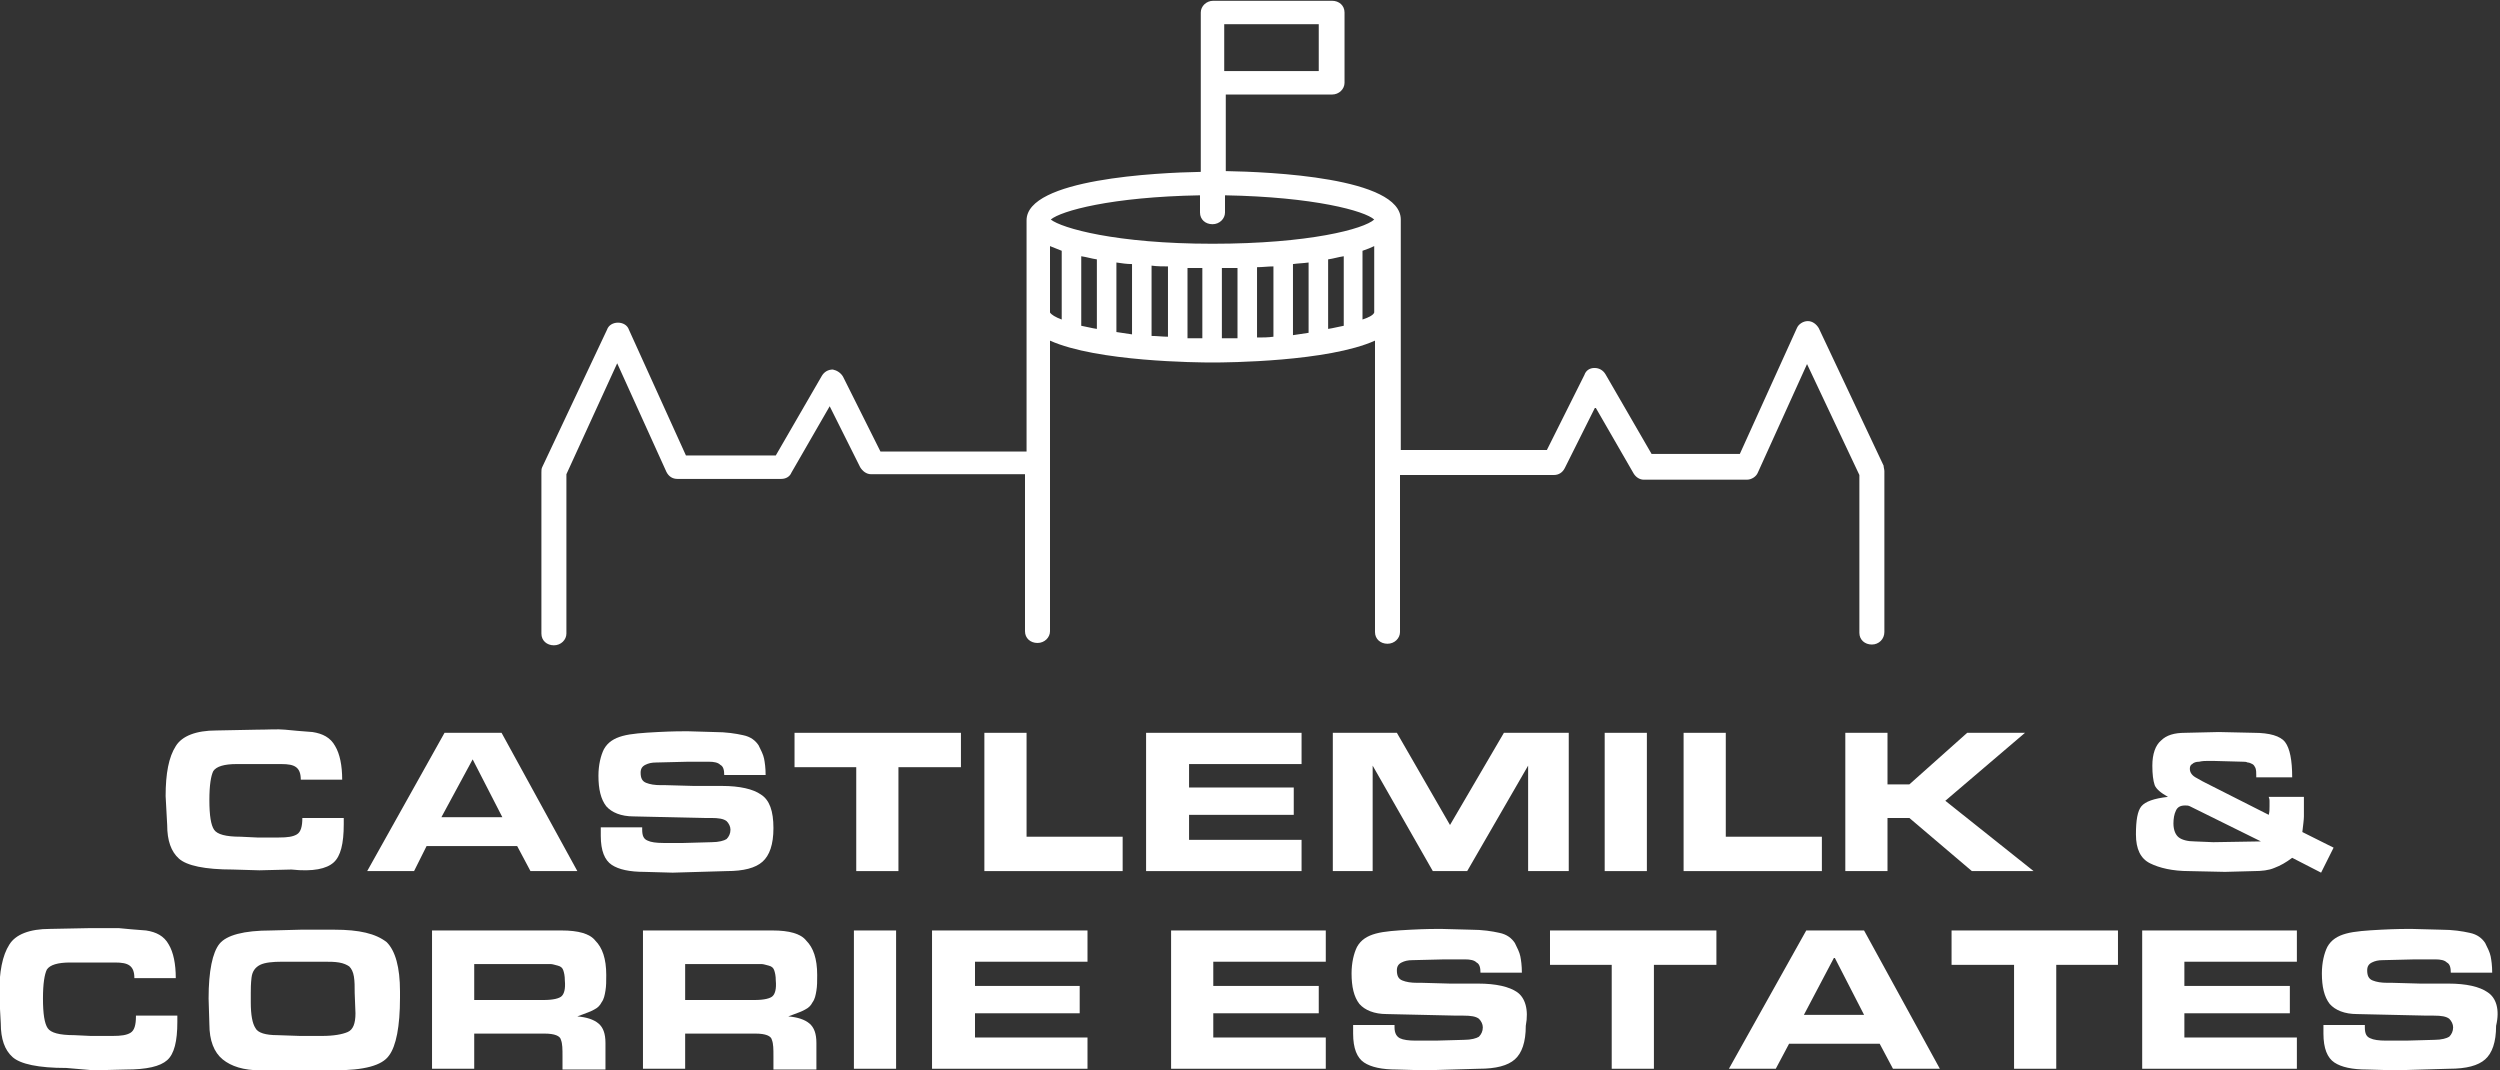
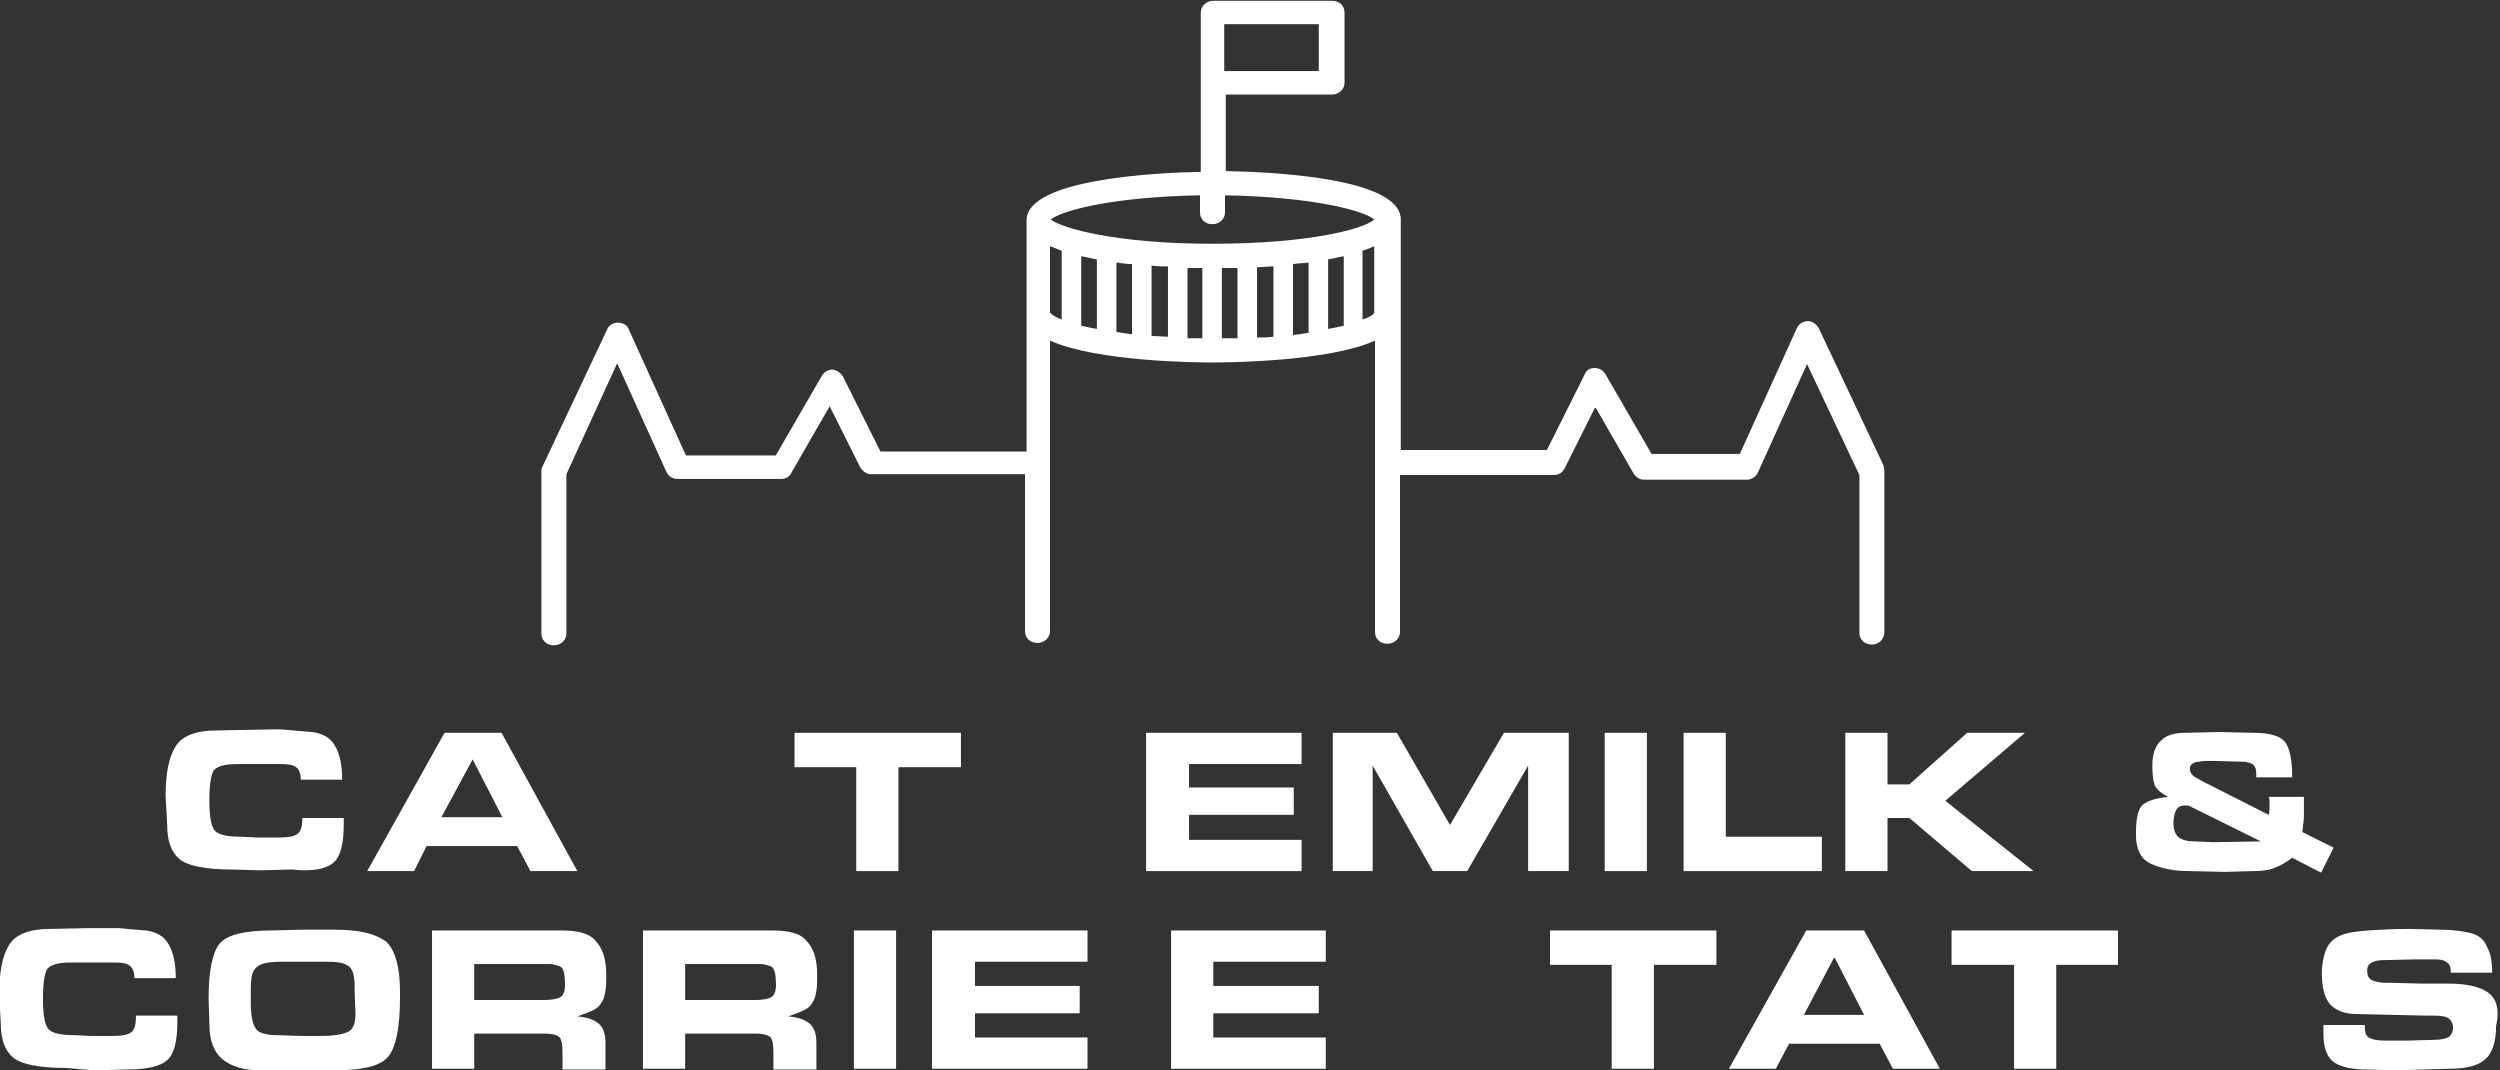
<svg xmlns="http://www.w3.org/2000/svg" version="1.1" id="Layer_1" x="0px" y="0px" viewBox="0 0 320 137" style="enable-background:new 0 0 320 137;" xml:space="preserve">
  <rect x="0" y="0" width="320" height="137" fill="#333333" stroke="none" />
  <style type="text/css">
	.st0{fill:#FFFFFF;}
</style>
  <path class="st0" d="M241.2,80.9V60.3c0-0.2-0.1-0.5-0.1-0.7l-8.3-17.6c-0.3-0.5-0.8-0.9-1.4-0.9c0,0,0,0,0,0  c-0.6,0-1.2,0.4-1.4,0.9l-7.3,16.1h-11.3l-5.9-10.2c-0.3-0.5-0.8-0.8-1.4-0.8c-0.6,0-1.1,0.3-1.3,0.9l-4.8,9.6h-18.7V28.5  c0-0.1,0-0.1,0-0.2c0-0.1,0-0.1,0-0.2c0-5.4-16.8-6.1-22.4-6.2v-9.8h13.6c0.9,0,1.6-0.7,1.6-1.5v-9c0-0.9-0.7-1.5-1.6-1.5h-15.2  c-0.9,0-1.6,0.7-1.6,1.5v20.4c-5.6,0.1-22.3,0.9-22.3,6.2c0,0.1,0,0.1,0,0.2c0,0.1,0,0.1,0,0.2v29.2h-18.7l-4.8-9.6  c-0.3-0.5-0.8-0.8-1.3-0.9c-0.6,0-1.1,0.3-1.4,0.8l-5.9,10.2H87.8l-7.3-16.1c-0.2-0.6-0.8-0.9-1.4-0.9c-0.6,0-1.2,0.3-1.4,0.9  l-8.3,17.6c-0.1,0.2-0.1,0.4-0.1,0.7v20.6c0,0.9,0.7,1.5,1.6,1.5c0.9,0,1.6-0.7,1.6-1.5V60.7L79,46.5l6.3,13.9  c0.3,0.6,0.8,0.9,1.4,0.9H100c0.6,0,1.1-0.3,1.3-0.8l4.9-8.5l3.9,7.8c0.3,0.5,0.8,0.9,1.4,0.9h19.7v20.1c0,0.9,0.7,1.5,1.6,1.5  s1.6-0.7,1.6-1.5V43.6c6,2.7,18.9,2.8,20.8,2.8c1.9,0,14.8-0.1,20.8-2.8v37.3c0,0.9,0.7,1.5,1.6,1.5s1.6-0.7,1.6-1.5V60.8h19.7  c0.6,0,1.1-0.3,1.4-0.9l3.9-7.8l4.9,8.5c0.3,0.5,0.8,0.8,1.3,0.8h13.2c0.6,0,1.2-0.4,1.4-0.9l6.3-13.9l6.7,14.2v20.2  c0,0.9,0.7,1.5,1.6,1.5S241.2,81.8,241.2,80.9z M156.7,3.1h12.1v6h-12.1V3.1z M153.6,25v2.2c0,0.9,0.7,1.5,1.6,1.5s1.6-0.7,1.6-1.5  V25c11.4,0.2,17.9,2,19.1,3.1c-1.3,1.2-8.3,3.1-20.7,3.1c-12.4,0-19.3-2-20.7-3.1C135.8,27,142.2,25.2,153.6,25z M140.4,33.2v8.9  c-0.7-0.1-1.4-0.3-2-0.4v-8.9C139.1,32.9,139.7,33.1,140.4,33.2z M142.9,33.6c0.7,0.1,1.3,0.2,2,0.2v9c-0.7-0.1-1.4-0.2-2-0.3V33.6z   M147.4,34c0.7,0.1,1.5,0.1,2.1,0.1v9c-0.7,0-1.4-0.1-2.1-0.1V34z M152,34.3c0.7,0,1.4,0,1.9,0v9c-0.7,0-1.3,0-1.9,0V34.3z   M156.4,34.3c0.5,0,1.2,0,2,0v9c-0.6,0-1.3,0-2,0V34.3z M160.9,34.2c0.7,0,1.4-0.1,2.1-0.1v9c-0.7,0.1-1.4,0.1-2.1,0.1V34.2z   M165.5,33.8c0.7-0.1,1.3-0.1,2-0.2v9c-0.6,0.1-1.3,0.2-2,0.3V33.8z M170,33.2c0.7-0.1,1.3-0.3,2-0.4v8.9c-0.6,0.1-1.3,0.3-2,0.4  V33.2z M134.4,40v-8.5c0.5,0.2,1,0.4,1.5,0.6v8.8C135.1,40.6,134.6,40.3,134.4,40z M174.4,40.9v-8.8c0.6-0.2,1.1-0.4,1.5-0.6V40  C175.8,40.3,175.3,40.6,174.4,40.9z" />
  <path class="st0" d="M42.7,110.4c0.9-0.8,1.3-2.4,1.3-4.9l0-0.8h-5.3c0,1.1-0.2,1.8-0.7,2.1c-0.5,0.3-1.2,0.4-2.3,0.4l-2.8,0  l-2.1-0.1c-1.9,0-3-0.3-3.4-0.9c-0.4-0.6-0.6-1.8-0.6-3.8c0-1.9,0.2-3.1,0.5-3.7c0.4-0.6,1.4-0.9,3-0.9l2.7,0h1.5l1.5,0  c0.9,0,1.5,0.1,1.9,0.4c0.4,0.3,0.6,0.8,0.6,1.6h5.3c0-1.8-0.3-3.3-0.9-4.3c-0.6-1.1-1.6-1.6-2.9-1.8c-1.4-0.1-2.5-0.2-3.5-0.3  s-2.2,0-3.7,0l-5.1,0.1c-2.6,0-4.4,0.7-5.2,2c-0.9,1.4-1.3,3.5-1.3,6.4l0.2,3.7c0,2,0.5,3.4,1.5,4.3c1,0.9,3.3,1.4,6.9,1.4l3.4,0.1  l4.1-0.1C40.1,111.6,41.8,111.2,42.7,110.4z" />
  <path class="st0" d="M54.6,108.3h11.6l1.7,3.2h6l-9.7-17.7h-7.3l-9.9,17.7h6L54.6,108.3z M60.5,97.2l3.8,7.4h-7.8L60.5,97.2z" />
-   <path class="st0" d="M97.4,101.7c-1-0.7-2.7-1.1-5-1.1l-3.6,0l-3.6-0.1h-0.6c-0.8,0-1.4-0.1-1.9-0.3c-0.5-0.2-0.7-0.6-0.7-1.3  c0-0.5,0.2-0.8,0.6-1c0.4-0.2,0.8-0.3,1.4-0.3l4.1-0.1l2.6,0c0.7,0,1.2,0.1,1.5,0.4c0.4,0.2,0.5,0.7,0.5,1.3h5.3  c0-0.9-0.1-1.6-0.2-2.1c-0.1-0.5-0.4-1.1-0.7-1.7c-0.4-0.6-1-1.1-2-1.3c-0.9-0.2-2.1-0.4-3.7-0.4L88,93.6c-0.6,0-1.9,0-3.8,0.1  c-1.9,0.1-3.4,0.2-4.5,0.5c-1.1,0.3-1.9,0.8-2.4,1.7c-0.4,0.8-0.7,2-0.7,3.4c0,1.7,0.3,3,1,3.9c0.7,0.8,1.9,1.3,3.5,1.3l8.9,0.2H91  c1,0,1.6,0.1,2,0.4c0.3,0.3,0.5,0.7,0.5,1.1c0,0.5-0.2,0.9-0.5,1.2c-0.3,0.2-1,0.4-1.9,0.4l-3.6,0.1l-2.6,0c-0.9,0-1.6-0.1-2-0.3  c-0.5-0.2-0.7-0.6-0.7-1.4l0-0.3h-5.3v1.1c0,1.9,0.5,3.1,1.4,3.7c0.9,0.6,2.3,0.9,4.2,0.9l3.6,0.1l6.9-0.2c2.2,0,3.7-0.4,4.6-1.2  c0.9-0.8,1.4-2.2,1.4-4.3C99,103.8,98.5,102.4,97.4,101.7z" />
  <polygon class="st0" points="101.7,98.2 109.6,98.2 109.6,111.5 115,111.5 115,98.2 123,98.2 123,93.8 101.7,93.8 " />
-   <polygon class="st0" points="126,93.8 126,111.5 143.7,111.5 143.7,107.1 131.4,107.1 131.4,93.8 " />
  <polygon class="st0" points="166.6,97.8 166.6,93.8 146.7,93.8 146.7,111.5 166.6,111.5 166.6,107.5 152.2,107.5 152.2,104.3   165.6,104.3 165.6,100.8 152.2,100.8 152.2,97.8 " />
  <polygon class="st0" points="185.6,105.6 178.8,93.8 170.6,93.8 170.6,111.5 175.7,111.5 175.7,98 183.4,111.5 187.8,111.5   195.6,98 195.6,111.5 200.8,111.5 200.8,93.8 192.5,93.8 " />
  <rect x="205.4" y="93.8" class="st0" width="5.4" height="17.7" />
  <polygon class="st0" points="215.5,93.8 215.5,111.5 233.2,111.5 233.2,107.1 220.9,107.1 220.9,93.8 " />
  <polygon class="st0" points="249,102.5 259.2,93.8 251.8,93.8 244.4,100.4 241.6,100.4 241.6,93.8 236.2,93.8 236.2,111.5   241.6,111.5 241.6,104.7 244.4,104.7 252.4,111.5 260.3,111.5 " />
  <path class="st0" d="M294.9,104.5c0-0.5,0-1.3,0-2.5h-4.5c0,0.1,0.1,0.2,0.1,0.5c0,0.2,0,0.5,0,0.7c0,0.4,0,0.7-0.1,1.1l-8.1-4.1  c-0.2-0.1-0.6-0.3-1.1-0.6c-0.6-0.3-0.9-0.7-0.9-1.2c0-0.3,0.1-0.5,0.3-0.6c0.2-0.2,0.5-0.3,0.9-0.3c0.4-0.1,0.8-0.1,1-0.1  s0.6,0,0.9,0l3.7,0.1c0.2,0,0.4,0,0.6,0.1c0.2,0,0.4,0.1,0.6,0.2c0.2,0.1,0.3,0.3,0.4,0.5c0.1,0.3,0.1,0.6,0.1,0.9l0,0.3h4.6  c0-2.2-0.3-3.7-0.9-4.5c-0.6-0.8-2-1.2-4-1.2l-4.5-0.1l-4.3,0.1c-1.4,0-2.4,0.3-3.1,1c-0.7,0.6-1.1,1.7-1.1,3.2  c0,1.1,0.1,1.9,0.3,2.5c0.2,0.5,0.8,1,1.7,1.5c-1.8,0.2-2.9,0.6-3.4,1.2c-0.5,0.6-0.7,1.8-0.7,3.6c0,1.9,0.6,3.1,1.8,3.7  c1.2,0.6,2.9,1,5,1l4.6,0.1l3.7-0.1c1,0,1.9-0.1,2.6-0.4c0.8-0.3,1.5-0.7,2.3-1.3l3.7,1.9l1.6-3.2l-4-2  C294.8,105.6,294.9,104.9,294.9,104.5z M283.3,107.8l-2.4-0.1c-0.9,0-1.6-0.2-2-0.5c-0.4-0.3-0.7-0.9-0.7-1.8c0-0.6,0.1-1.2,0.3-1.6  c0.2-0.5,0.6-0.7,1.2-0.7c0.2,0,0.4,0,0.6,0.1l9.1,4.5L283.3,107.8z" />
  <path class="st0" d="M17.4,130.1c0,1.1-0.2,1.8-0.7,2.1c-0.5,0.3-1.2,0.4-2.3,0.4l-2.8,0l-2.1-0.1c-1.9,0-3-0.3-3.4-0.9  c-0.4-0.6-0.6-1.8-0.6-3.8c0-1.9,0.2-3.1,0.5-3.7c0.4-0.6,1.4-0.9,3-0.9l2.7,0h1.5l1.5,0c0.9,0,1.5,0.1,1.9,0.4  c0.4,0.3,0.6,0.8,0.6,1.6h5.3c0-1.8-0.3-3.3-0.9-4.3c-0.6-1.1-1.6-1.6-2.9-1.8c-1.4-0.1-2.5-0.2-3.5-0.3c-1,0-2.2,0-3.7,0l-5.1,0.1  c-2.6,0-4.4,0.7-5.2,2c-0.9,1.4-1.3,3.5-1.3,6.4l0.2,3.7c0,2,0.5,3.4,1.5,4.3c1,0.9,3.3,1.4,6.9,1.4L12,137l4.1-0.1  c2.7,0,4.4-0.4,5.3-1.2c0.9-0.8,1.3-2.4,1.3-4.9l0-0.8H17.4z" />
  <path class="st0" d="M42.8,119l-4.3,0l-3.8,0.1c-3.5,0-5.7,0.6-6.6,1.7c-0.9,1.1-1.4,3.5-1.4,7l0.1,3.3c0,2.1,0.6,3.6,1.7,4.5  c1.1,0.9,2.7,1.4,4.8,1.4l3.7,0.1l1.7,0l4.1-0.1c3.8,0,6.1-0.6,7-1.9c0.9-1.2,1.4-3.7,1.4-7.4v-0.8c0-3.1-0.6-5.2-1.7-6.3  C48.1,119.5,46,119,42.8,119z M45.5,129.7c0,1.3-0.3,2.1-1,2.4c-0.7,0.3-1.8,0.5-3.3,0.5l-2.8,0l-2.9-0.1c-1.5,0-2.5-0.3-2.8-0.9  c-0.4-0.6-0.6-1.7-0.6-3.3v-0.7v-0.5c0-0.5,0-1.2,0.1-2c0.1-0.8,0.5-1.3,1.1-1.6s1.6-0.4,2.8-0.4l5.4,0c0.7,0,1.3,0,1.9,0.1  c0.6,0.1,1,0.3,1.3,0.5c0.3,0.3,0.5,0.7,0.6,1.3c0.1,0.6,0.1,1.3,0.1,2.1L45.5,129.7z" />
  <path class="st0" d="M71.9,119.1H55.3v17.7h5.4v-4.5h9c1.3,0,2,0.3,2.1,0.8c0.2,0.5,0.2,1.2,0.2,2.1v1.7h5.5v-3.4  c0-1.2-0.3-2-0.9-2.5c-0.6-0.5-1.5-0.8-2.7-0.9c1.1-0.4,1.9-0.7,2.2-0.9c0.4-0.2,0.7-0.5,0.9-0.9c0.3-0.4,0.4-0.9,0.5-1.5  c0.1-0.6,0.1-1.2,0.1-2c0-2.1-0.5-3.5-1.4-4.4C75.5,119.5,74,119.1,71.9,119.1z M71.9,127.5c-0.3,0.3-1.1,0.5-2.3,0.5h-0.7h-8.2  v-4.6h8.6h0.4c0.3,0,0.6,0,0.8,0c0.2,0,0.5,0.1,0.9,0.2c0.4,0.1,0.6,0.3,0.7,0.6c0.1,0.3,0.2,0.7,0.2,1.3  C72.4,126.6,72.2,127.2,71.9,127.5z" />
  <path class="st0" d="M98.9,119.1H82.3v17.7h5.4v-4.5h9c1.3,0,2,0.3,2.1,0.8c0.2,0.5,0.2,1.2,0.2,2.1v1.7h5.5v-3.4  c0-1.2-0.3-2-0.9-2.5c-0.6-0.5-1.5-0.8-2.7-0.9c1.1-0.4,1.9-0.7,2.2-0.9c0.4-0.2,0.7-0.5,0.9-0.9c0.3-0.4,0.4-0.9,0.5-1.5  c0.1-0.6,0.1-1.2,0.1-2c0-2.1-0.5-3.5-1.4-4.4C102.5,119.5,101,119.1,98.9,119.1z M98.9,127.5c-0.3,0.3-1.1,0.5-2.3,0.5h-0.7h-8.2  v-4.6h8.6h0.4c0.3,0,0.6,0,0.8,0c0.2,0,0.5,0.1,0.9,0.2c0.4,0.1,0.6,0.3,0.7,0.6c0.1,0.3,0.2,0.7,0.2,1.3  C99.4,126.6,99.2,127.2,98.9,127.5z" />
  <rect x="109.3" y="119.1" class="st0" width="5.4" height="17.7" />
  <polygon class="st0" points="119.3,136.8 139.2,136.8 139.2,132.8 124.8,132.8 124.8,129.7 138.2,129.7 138.2,126.2 124.8,126.2   124.8,123.1 139.2,123.1 139.2,119.1 119.3,119.1 " />
  <polygon class="st0" points="149.9,136.8 169.7,136.8 169.7,132.8 155.3,132.8 155.3,129.7 168.8,129.7 168.8,126.2 155.3,126.2   155.3,123.1 169.7,123.1 169.7,119.1 149.9,119.1 " />
-   <path class="st0" d="M194.2,127c-1-0.7-2.7-1.1-5-1.1l-3.6,0l-3.6-0.1h-0.6c-0.8,0-1.4-0.1-1.9-0.3c-0.5-0.2-0.7-0.6-0.7-1.3  c0-0.5,0.2-0.8,0.6-1c0.4-0.2,0.8-0.3,1.4-0.3l4.1-0.1l2.6,0c0.7,0,1.2,0.1,1.5,0.4c0.4,0.2,0.5,0.7,0.5,1.3h5.3  c0-0.9-0.1-1.6-0.2-2.1c-0.1-0.5-0.4-1.1-0.7-1.7c-0.4-0.6-1-1.1-2-1.3c-0.9-0.2-2.1-0.4-3.7-0.4l-3.8-0.1c-0.6,0-1.9,0-3.8,0.1  c-1.9,0.1-3.4,0.2-4.5,0.5c-1.1,0.3-1.9,0.8-2.4,1.7c-0.4,0.8-0.7,2-0.7,3.4c0,1.7,0.3,3,1,3.9c0.7,0.8,1.9,1.3,3.5,1.3l8.9,0.2h0.9  c1,0,1.6,0.1,2,0.4c0.3,0.3,0.5,0.7,0.5,1.1c0,0.5-0.2,0.9-0.5,1.2c-0.3,0.2-1,0.4-1.9,0.4l-3.6,0.1l-2.6,0c-0.9,0-1.6-0.1-2-0.3  s-0.7-0.6-0.7-1.4l0-0.3h-5.3v1.1c0,1.9,0.5,3.1,1.4,3.7c0.9,0.6,2.3,0.9,4.2,0.9l3.6,0.1l6.9-0.2c2.2,0,3.7-0.4,4.6-1.2  s1.4-2.2,1.4-4.3C195.7,129.2,195.2,127.7,194.2,127z" />
  <polygon class="st0" points="198.4,123.5 206.3,123.5 206.3,136.8 211.7,136.8 211.7,123.5 219.7,123.5 219.7,119.1 198.4,119.1 " />
  <path class="st0" d="M231.2,119.1l-9.9,17.7h6l1.7-3.2h11.6l1.7,3.2h6l-9.7-17.7H231.2z M230.9,129.9l3.9-7.4l3.8,7.4H230.9z" />
  <polygon class="st0" points="249.8,123.5 257.8,123.5 257.8,136.8 263.2,136.8 263.2,123.5 271.1,123.5 271.1,119.1 249.8,119.1 " />
-   <polygon class="st0" points="274.2,136.8 294,136.8 294,132.8 279.6,132.8 279.6,129.7 293.1,129.7 293.1,126.2 279.6,126.2   279.6,123.1 294,123.1 294,119.1 274.2,119.1 " />
  <path class="st0" d="M318.4,127c-1-0.7-2.7-1.1-5-1.1l-3.6,0l-3.6-0.1h-0.6c-0.8,0-1.4-0.1-1.9-0.3c-0.5-0.2-0.7-0.6-0.7-1.3  c0-0.5,0.2-0.8,0.6-1c0.4-0.2,0.8-0.3,1.4-0.3l4.1-0.1l2.6,0c0.7,0,1.2,0.1,1.5,0.4c0.4,0.2,0.5,0.7,0.5,1.3h5.3  c0-0.9-0.1-1.6-0.2-2.1c-0.1-0.5-0.4-1.1-0.7-1.7c-0.4-0.6-1-1.1-2-1.3c-0.9-0.2-2.1-0.4-3.7-0.4l-3.8-0.1c-0.6,0-1.9,0-3.8,0.1  c-1.9,0.1-3.4,0.2-4.5,0.5c-1.1,0.3-1.9,0.8-2.4,1.7c-0.4,0.8-0.7,2-0.7,3.4c0,1.7,0.3,3,1,3.9c0.7,0.8,1.9,1.3,3.5,1.3l8.9,0.2h0.9  c1,0,1.6,0.1,2,0.4c0.3,0.3,0.5,0.7,0.5,1.1c0,0.5-0.2,0.9-0.5,1.2c-0.3,0.2-1,0.4-1.9,0.4l-3.6,0.1l-2.6,0c-0.9,0-1.6-0.1-2-0.3  c-0.5-0.2-0.7-0.6-0.7-1.4l0-0.3h-5.3v1.1c0,1.9,0.5,3.1,1.4,3.7c0.9,0.6,2.3,0.9,4.2,0.9l3.6,0.1l6.9-0.2c2.2,0,3.7-0.4,4.6-1.2  c0.9-0.8,1.4-2.2,1.4-4.3C320,129.2,319.5,127.7,318.4,127z" />
</svg>